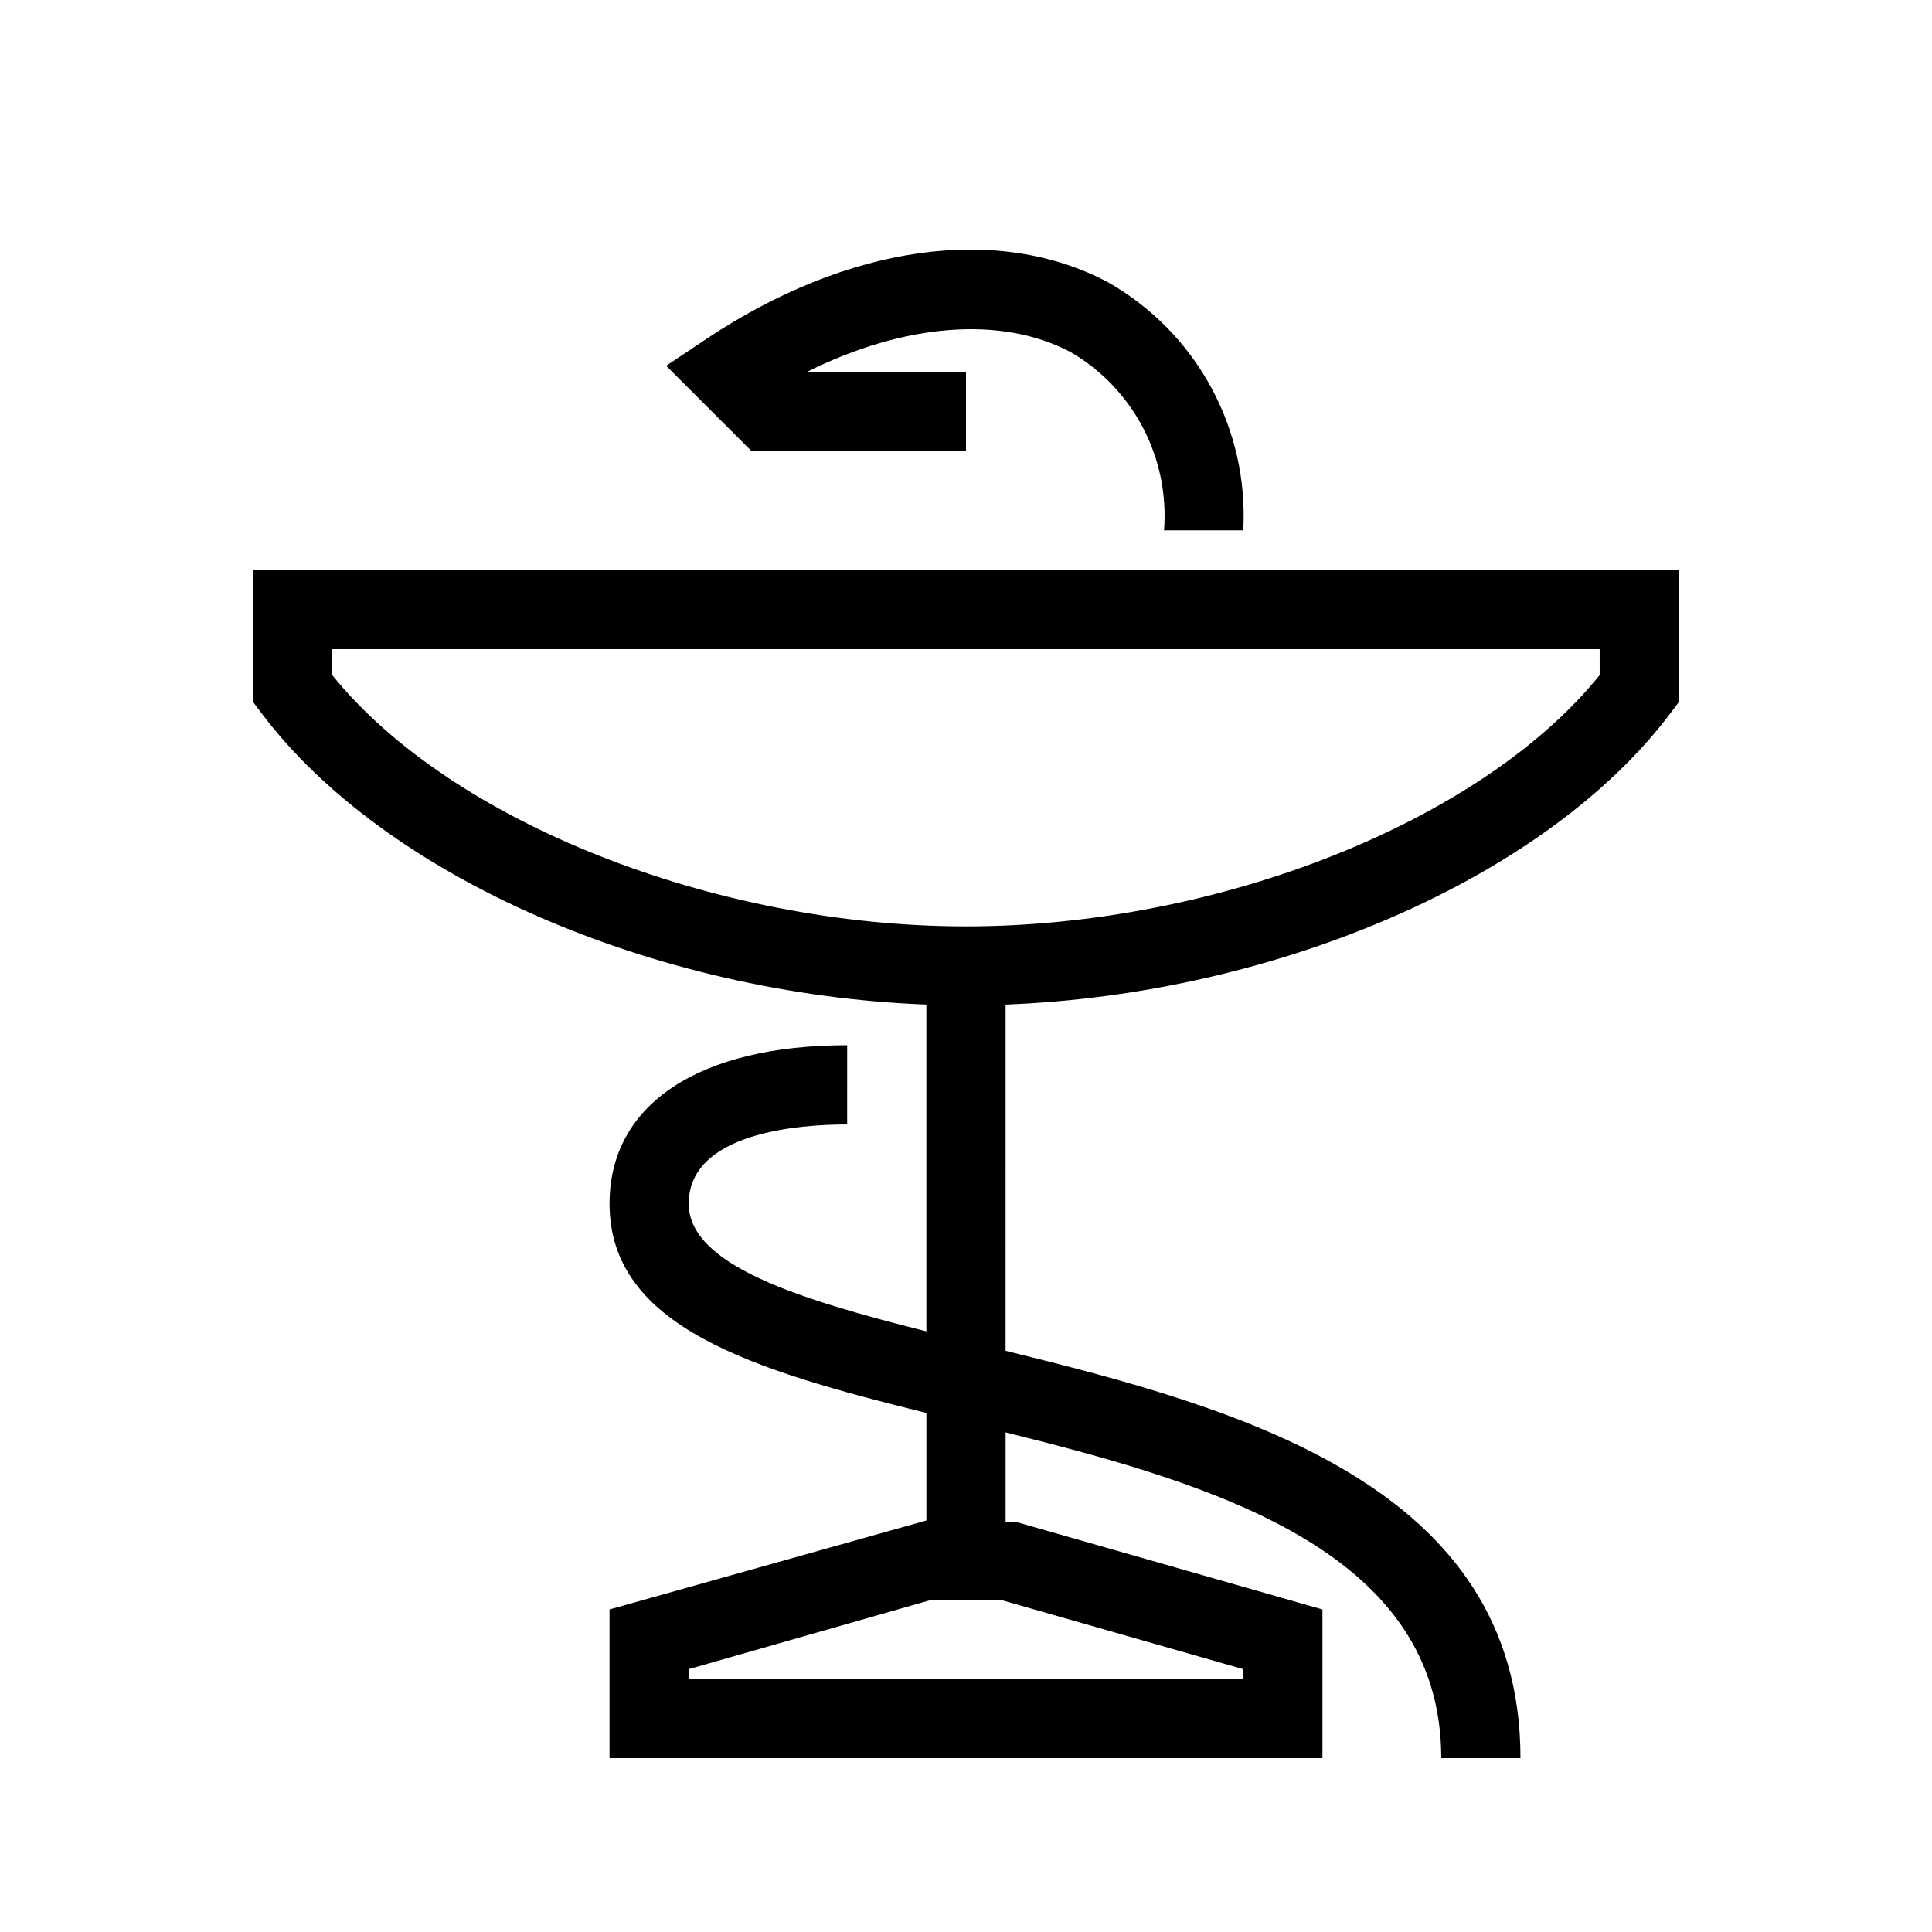
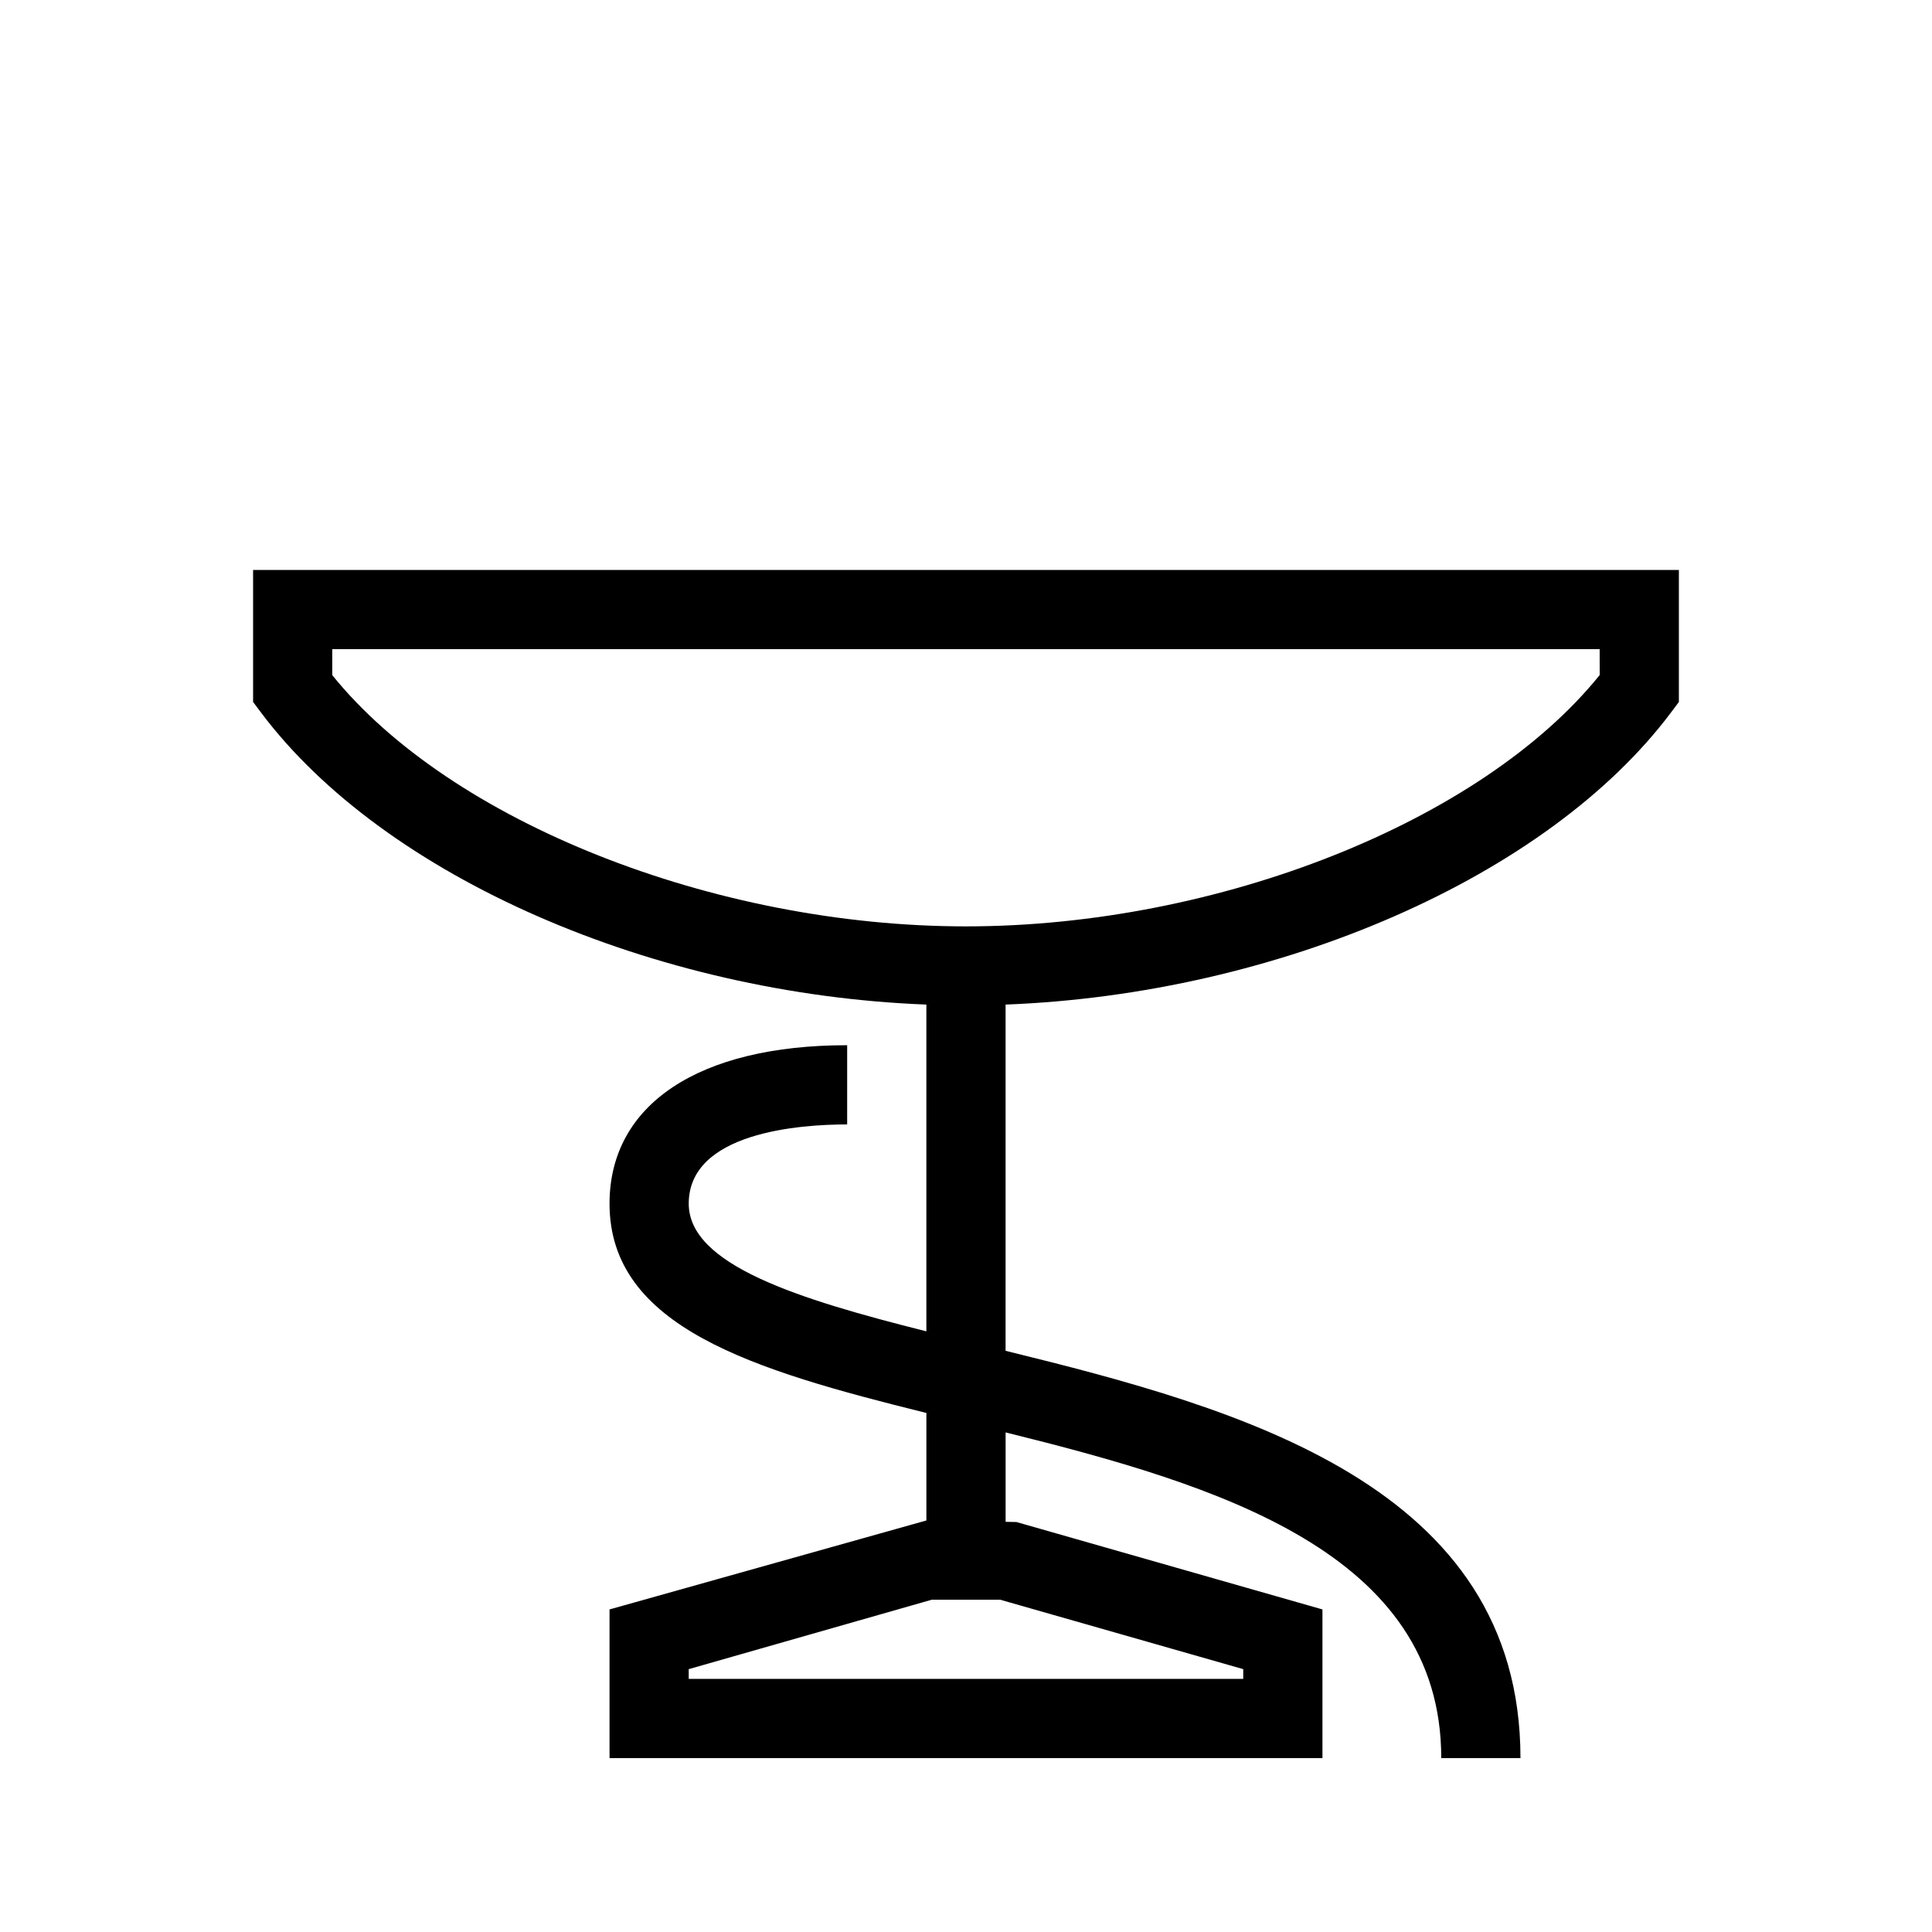
<svg xmlns="http://www.w3.org/2000/svg" fill="#000000" width="800px" height="800px" version="1.1" viewBox="144 144 512 512">
  <g>
    <path d="m211.07 295.04v34.984l2.098 2.801c32.715 43.621 104.11 74.617 176.33 77.398v86.594c-34.02-8.543-62.977-17.602-62.977-33.84 0-18.895 29.391-20.992 41.984-20.992l0.004-20.992c-39.434 0-62.977 15.742-62.977 41.984 0 32.746 37.965 44.082 83.969 55.473v28.492l-83.969 23.574v39.402h188.93v-39.402l-81.094-23.164-2.871-0.051v-23.699c56.352 13.957 115.45 31.844 115.45 86.316h20.992c0-72.172-74.02-92.617-136.45-107.94l0.004-91.754c72.223-2.781 143.62-33.777 176.33-77.398l2.098-2.801v-34.984zm262.4 291.3v2.582h-146.95v-2.582l64.445-18.41h18.055zm94.465-263.45c-31.238 38.773-101.06 66.609-167.94 66.609-66.883 0-136.7-27.836-167.94-66.578v-6.894h335.87z" />
-     <path d="m400 263.55v-20.992h-42.145c25.809-12.879 51.652-14.988 70.02-5.164 8.109 4.762 14.719 11.707 19.066 20.043 4.352 8.336 6.269 17.73 5.539 27.105h20.992c0.734-13.18-2.215-26.301-8.516-37.898-6.305-11.594-15.715-21.207-27.172-27.754-29.254-15.648-69.086-10.055-106.6 14.938l-10.645 7.106 22.629 22.617z" />
  </g>
</svg>